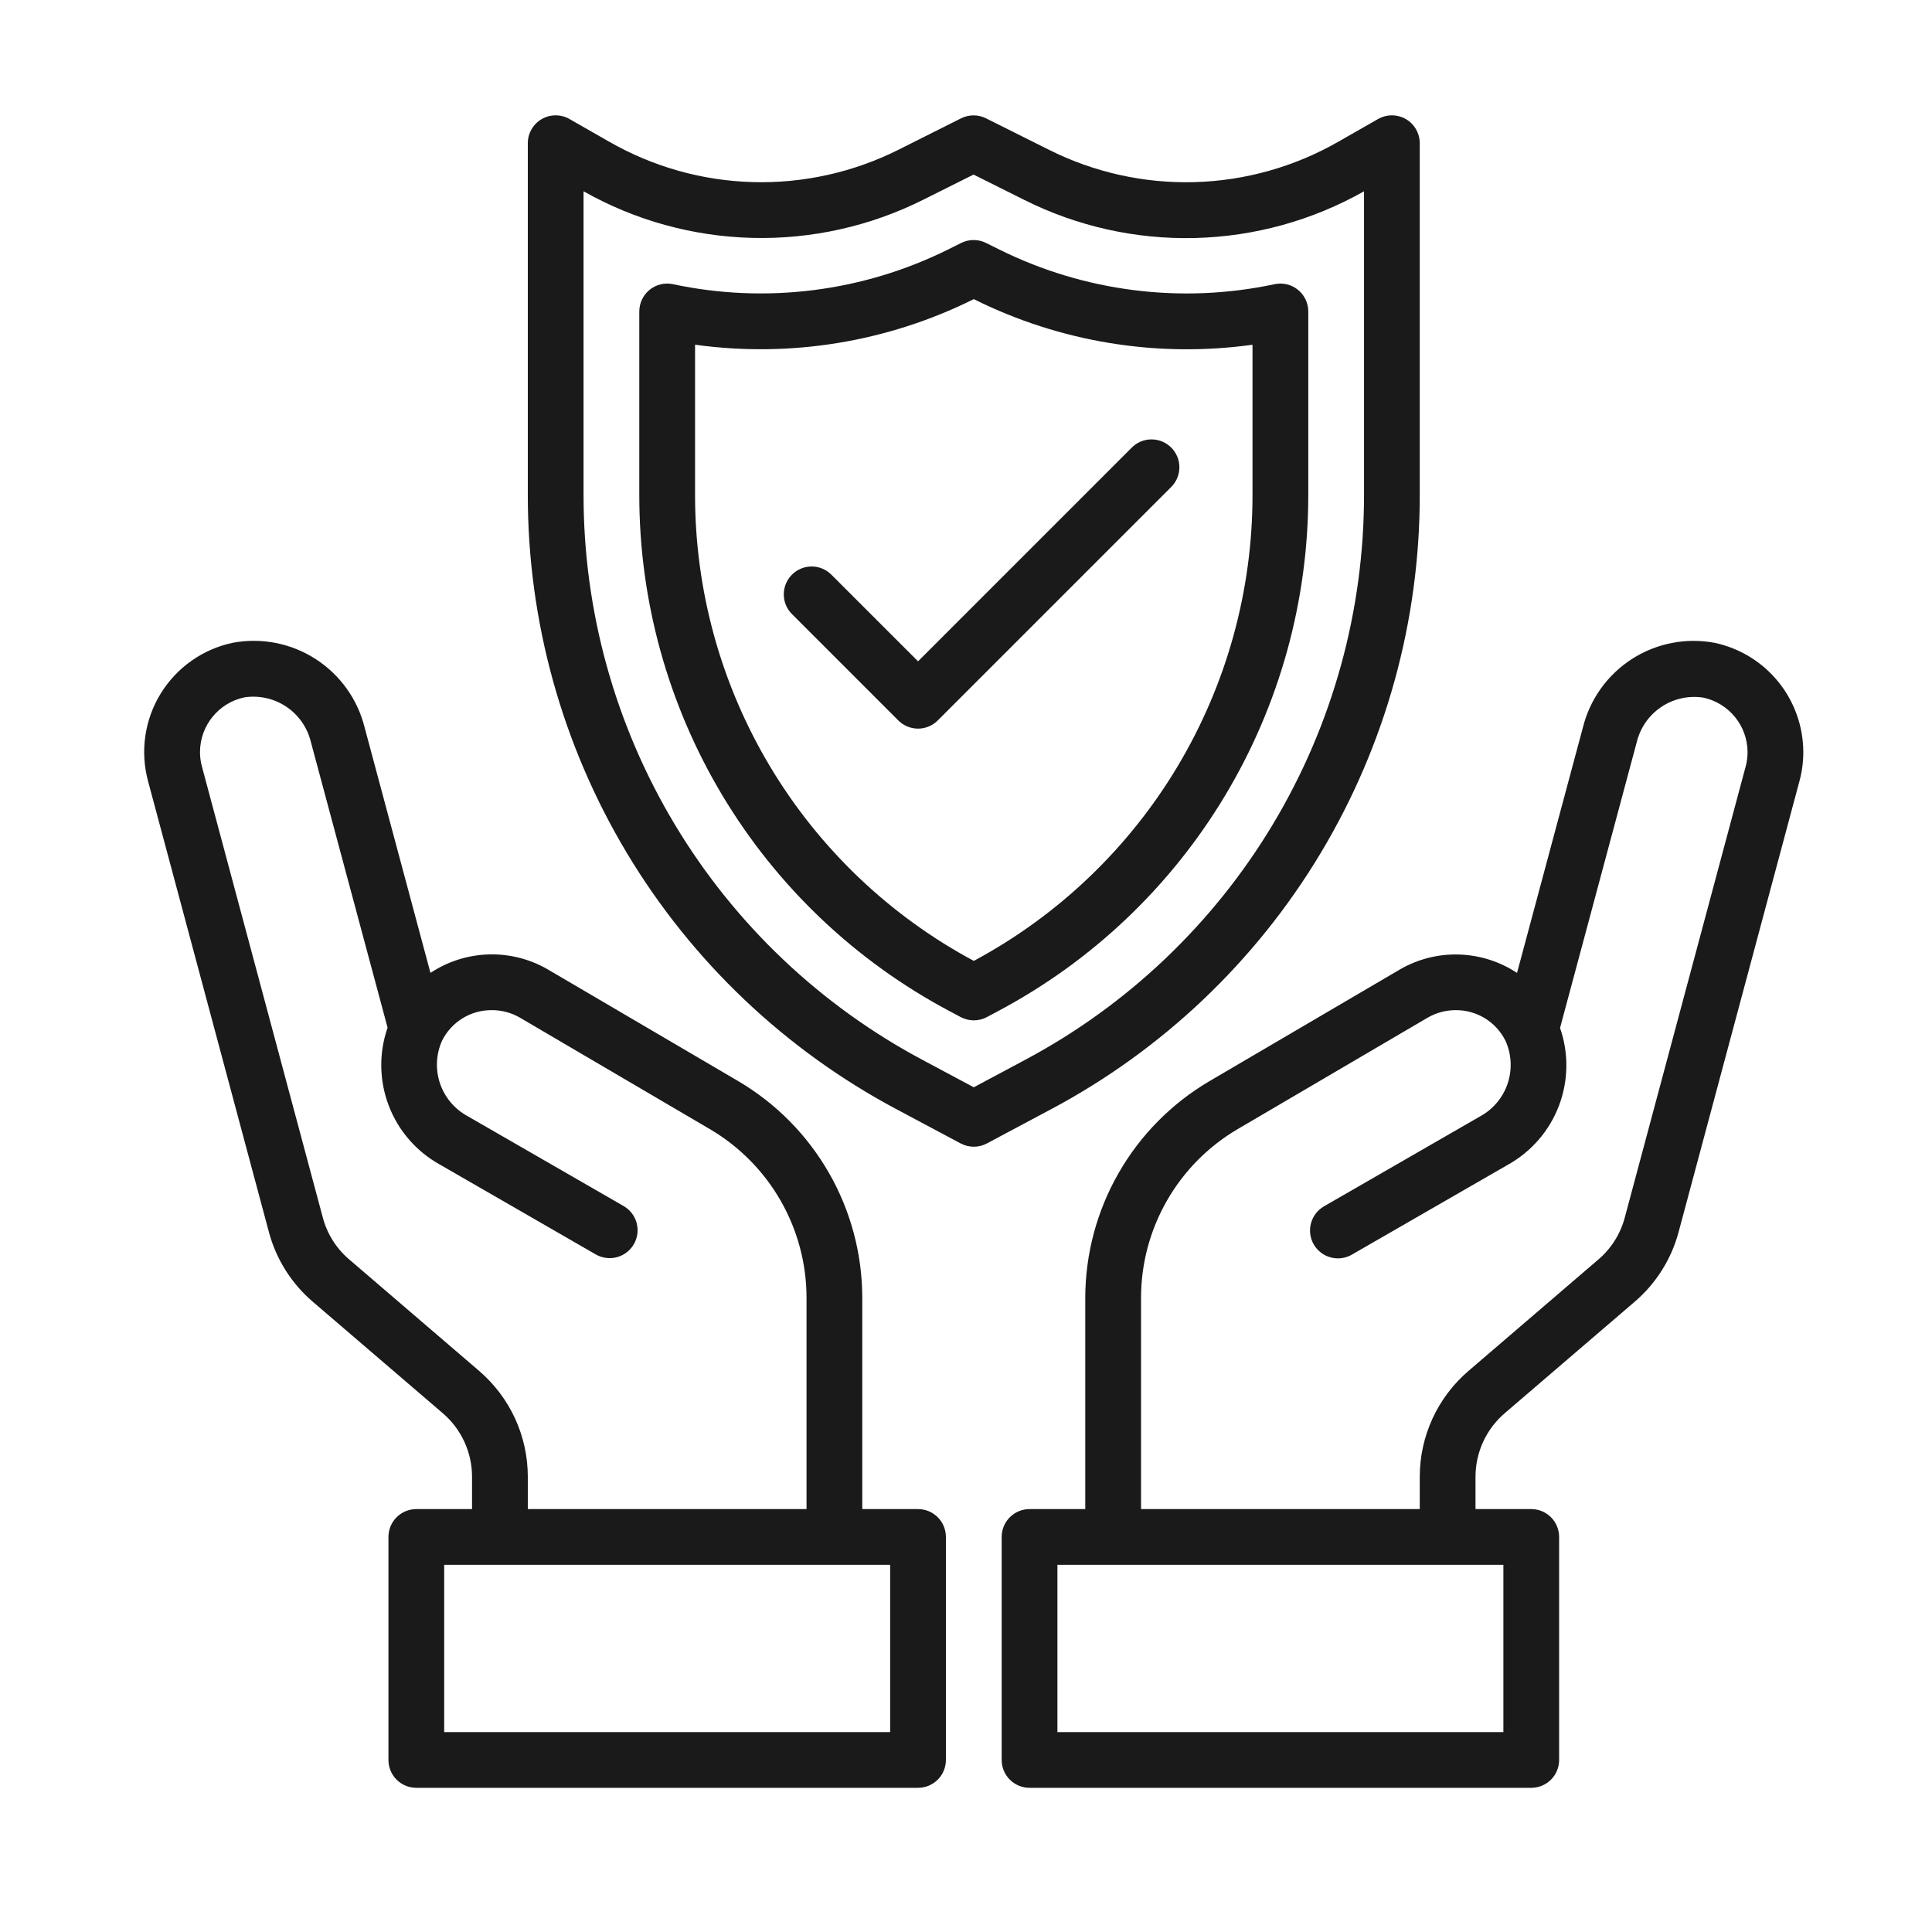
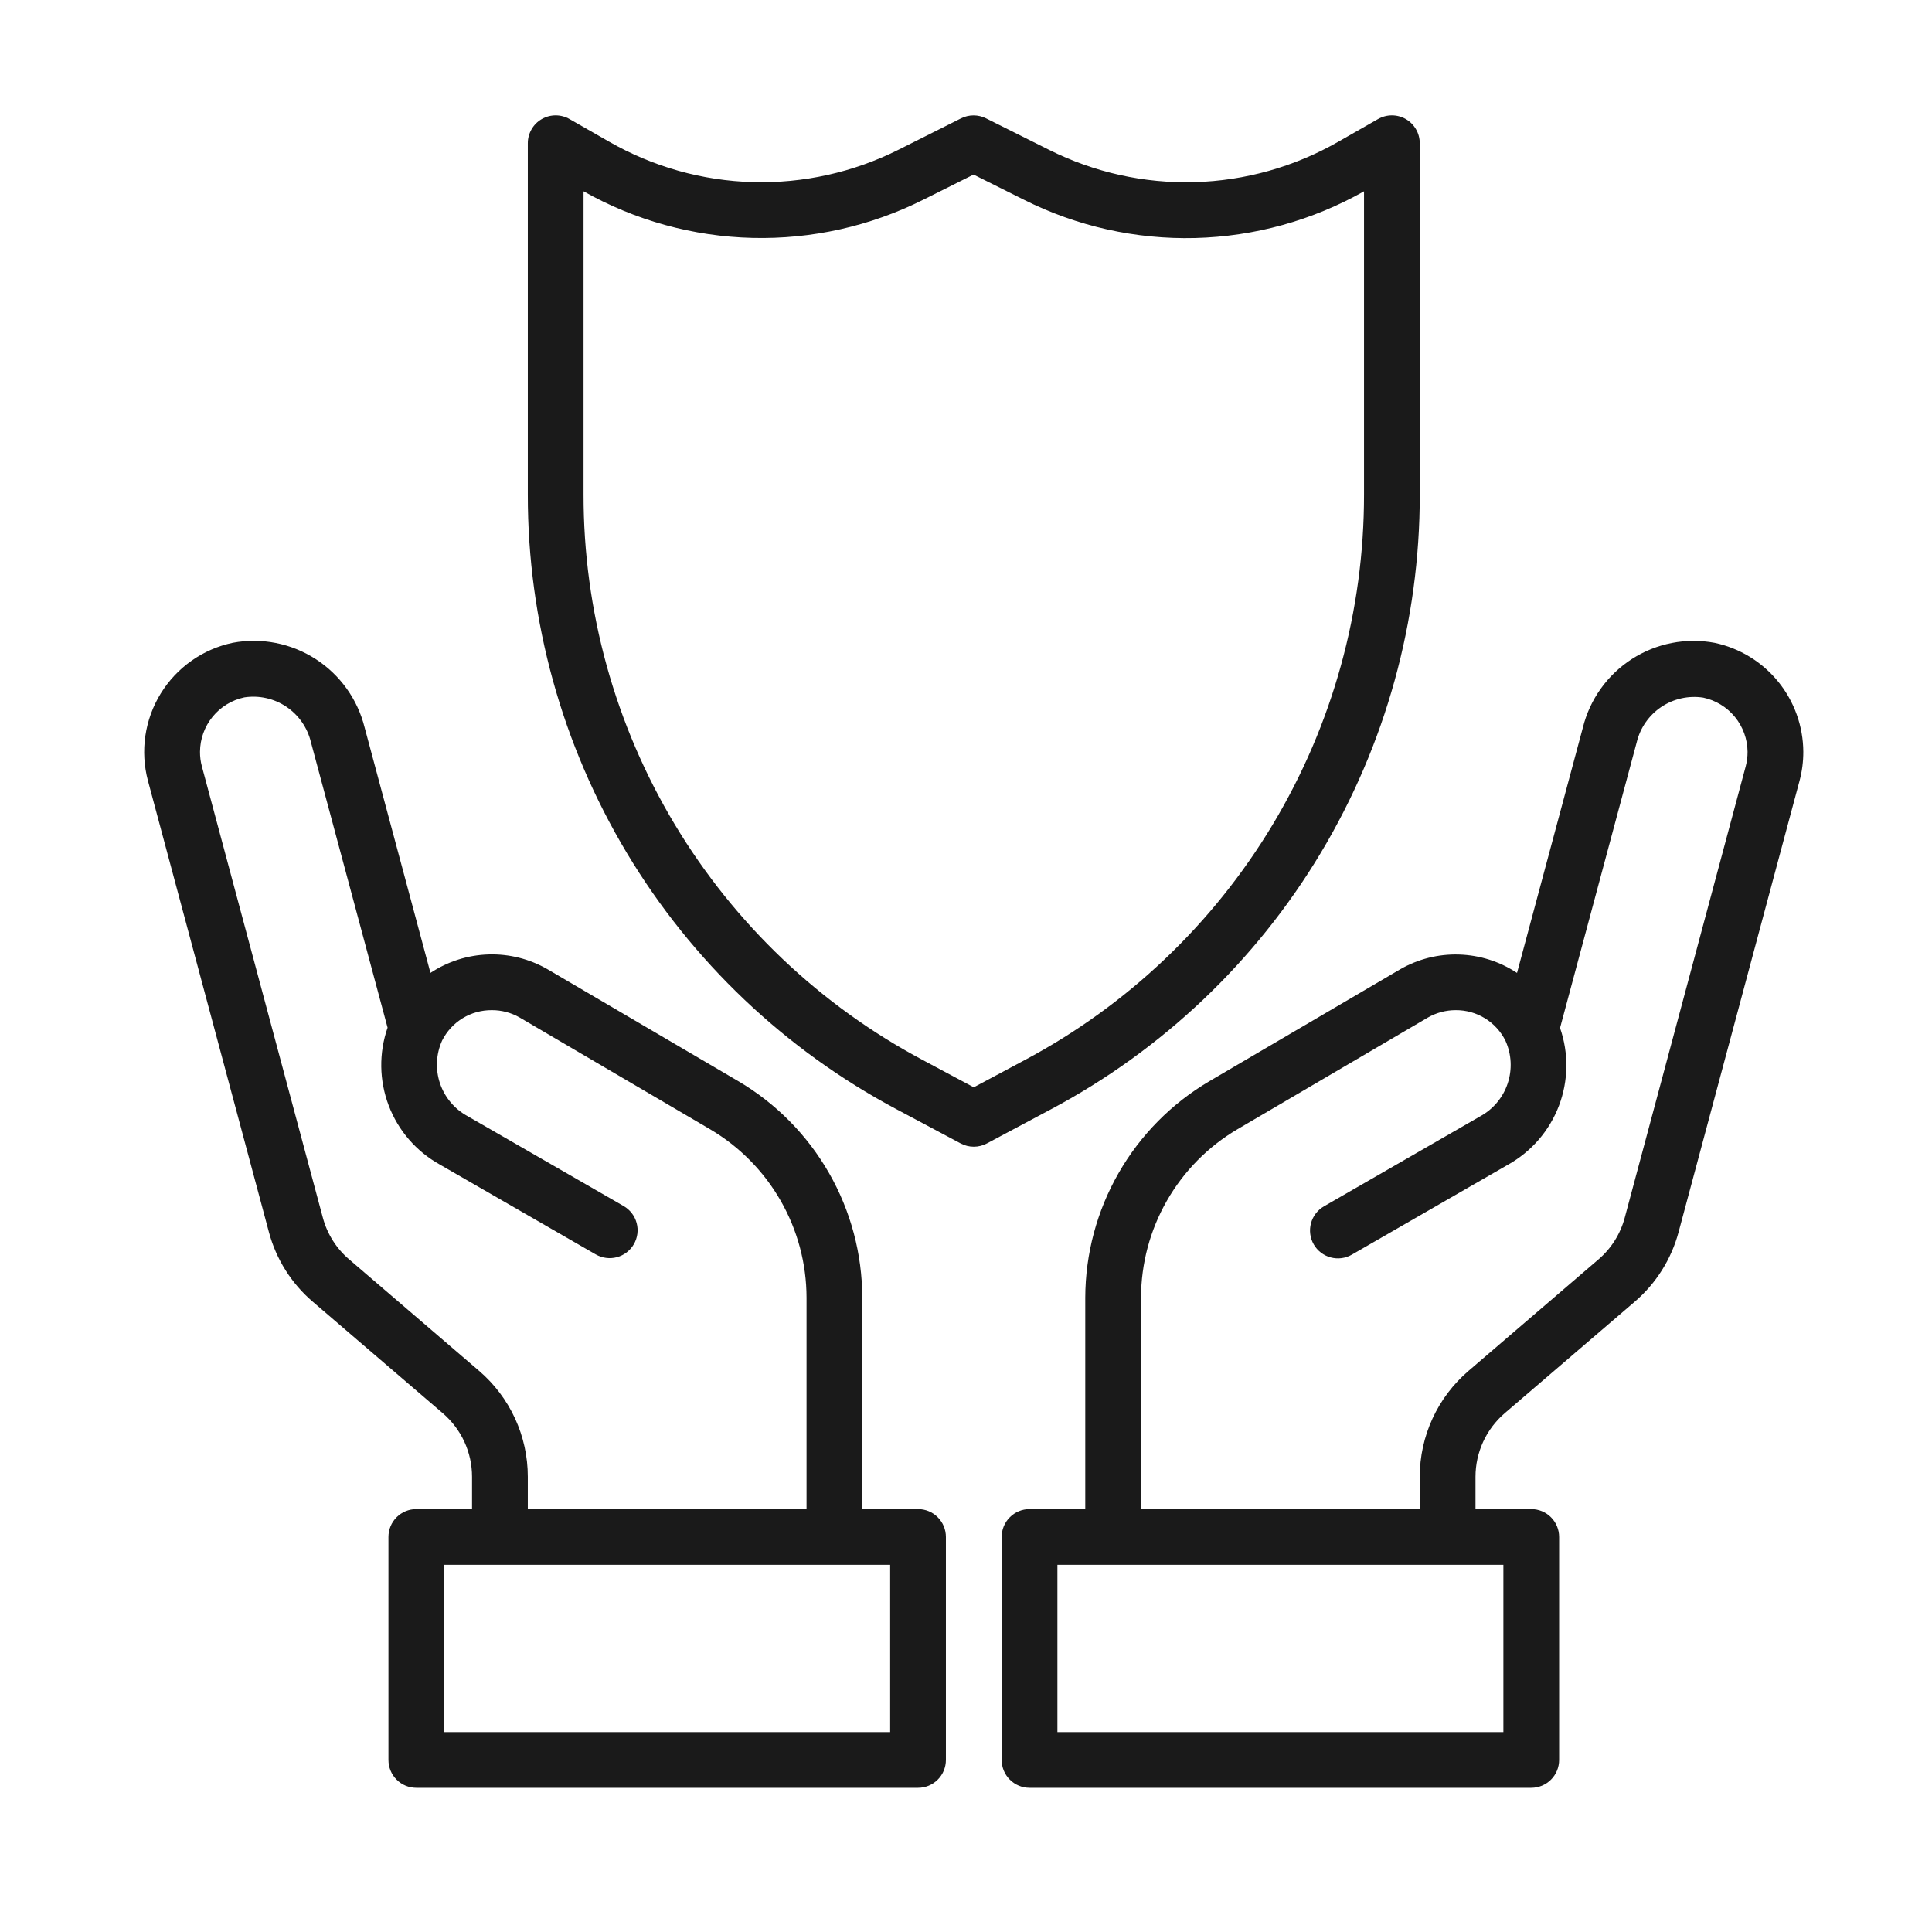
<svg xmlns="http://www.w3.org/2000/svg" width="67" height="67" viewBox="0 0 67 67" fill="none">
  <path d="M59.464 22.293C58.471 22.106 57.443 22.307 56.593 22.854C55.743 23.401 55.134 24.253 54.892 25.234L52.609 33.74C52.01 33.344 51.313 33.123 50.596 33.102C49.879 33.08 49.17 33.259 48.549 33.619L41.939 37.496C40.632 38.265 39.548 39.362 38.794 40.677C38.039 41.993 37.64 43.482 37.636 44.999V52.334H35.703C35.447 52.334 35.201 52.435 35.02 52.617C34.838 52.798 34.737 53.044 34.737 53.3V61.033C34.737 61.29 34.838 61.536 35.02 61.717C35.201 61.898 35.447 62 35.703 62H53.103C53.359 62 53.605 61.898 53.786 61.717C53.968 61.536 54.069 61.29 54.069 61.033V53.3C54.069 53.044 53.968 52.798 53.786 52.617C53.605 52.435 53.359 52.334 53.103 52.334H51.169V51.212C51.169 50.794 51.26 50.381 51.434 50.001C51.609 49.62 51.864 49.283 52.181 49.01L56.689 45.144C57.429 44.511 57.96 43.668 58.212 42.727L62.407 27.076C62.495 26.747 62.538 26.409 62.537 26.069C62.532 25.184 62.225 24.326 61.666 23.639C61.107 22.953 60.33 22.477 59.464 22.293ZM52.136 60.067H36.67V54.267H52.136V60.067ZM60.54 26.574L56.345 42.227C56.194 42.792 55.876 43.298 55.431 43.677L50.924 47.544C50.395 47.998 49.97 48.56 49.678 49.194C49.387 49.827 49.236 50.515 49.236 51.212V52.334H39.57V44.999C39.572 43.819 39.882 42.661 40.468 41.638C41.054 40.614 41.896 39.761 42.912 39.162L49.514 35.289C49.809 35.12 50.142 35.031 50.481 35.031C50.84 35.028 51.192 35.126 51.498 35.314C51.803 35.502 52.05 35.772 52.209 36.094C52.42 36.561 52.447 37.091 52.283 37.578C52.12 38.064 51.779 38.47 51.328 38.715L45.915 41.834C45.805 41.898 45.708 41.982 45.631 42.083C45.553 42.184 45.497 42.299 45.464 42.421C45.431 42.544 45.422 42.672 45.439 42.798C45.455 42.924 45.496 43.045 45.56 43.156C45.623 43.266 45.708 43.362 45.809 43.439C45.91 43.517 46.025 43.574 46.147 43.606C46.27 43.639 46.398 43.648 46.524 43.631C46.65 43.615 46.771 43.574 46.881 43.51L52.295 40.391C53.105 39.939 53.731 39.216 54.062 38.348C54.392 37.481 54.406 36.524 54.101 35.648L56.76 25.74C56.881 25.239 57.185 24.803 57.612 24.516C58.04 24.23 58.559 24.114 59.068 24.193C59.499 24.285 59.886 24.521 60.165 24.862C60.444 25.203 60.599 25.629 60.604 26.07C60.605 26.24 60.584 26.41 60.54 26.574ZM31.837 52.334H29.903V44.999C29.9 43.483 29.502 41.993 28.749 40.678C27.995 39.362 26.912 38.265 25.606 37.495L18.988 33.613C18.367 33.255 17.657 33.076 16.94 33.099C16.223 33.121 15.527 33.342 14.928 33.739L12.646 25.232C12.403 24.251 11.793 23.4 10.943 22.853C10.093 22.306 9.066 22.105 8.072 22.291C7.558 22.399 7.072 22.611 6.642 22.914C6.213 23.216 5.85 23.603 5.574 24.05C5.299 24.497 5.118 24.996 5.041 25.516C4.965 26.035 4.995 26.565 5.13 27.073L9.325 42.726C9.576 43.667 10.107 44.51 10.847 45.143L15.355 49.009C15.673 49.282 15.929 49.619 16.104 49.999C16.279 50.38 16.37 50.794 16.37 51.212V52.334H14.437C14.181 52.334 13.935 52.435 13.754 52.617C13.572 52.798 13.471 53.044 13.471 53.3V61.033C13.471 61.29 13.572 61.536 13.754 61.717C13.935 61.898 14.181 62 14.437 62H31.837C32.093 62 32.339 61.898 32.52 61.717C32.702 61.536 32.803 61.29 32.803 61.033V53.3C32.803 53.044 32.702 52.798 32.52 52.617C32.339 52.435 32.093 52.334 31.837 52.334ZM16.616 47.542L12.109 43.675C11.664 43.296 11.345 42.79 11.195 42.225L7 26.573C6.956 26.409 6.935 26.24 6.936 26.07C6.939 25.628 7.093 25.199 7.373 24.856C7.652 24.513 8.041 24.276 8.474 24.184C8.982 24.106 9.502 24.222 9.929 24.508C10.356 24.795 10.66 25.231 10.781 25.731L13.441 35.638C13.136 36.515 13.15 37.471 13.48 38.339C13.81 39.207 14.436 39.93 15.247 40.382L20.66 43.502C20.883 43.63 21.147 43.664 21.395 43.598C21.642 43.531 21.854 43.369 21.982 43.147C22.11 42.925 22.145 42.66 22.078 42.413C22.012 42.165 21.849 41.953 21.627 41.825L16.214 38.706C15.763 38.461 15.422 38.055 15.258 37.569C15.095 37.083 15.121 36.553 15.332 36.086C15.492 35.766 15.739 35.498 16.044 35.311C16.349 35.125 16.7 35.028 17.057 35.031C17.394 35.03 17.725 35.117 18.018 35.284L24.628 39.163C25.643 39.762 26.486 40.615 27.072 41.638C27.658 42.661 27.968 43.82 27.97 44.999V52.334H18.304V51.212C18.304 50.515 18.153 49.826 17.862 49.192C17.57 48.559 17.145 47.996 16.616 47.542ZM30.87 60.067H15.404V54.267H30.87V60.067ZM49.236 17.148V4.969C49.236 4.799 49.192 4.632 49.107 4.485C49.023 4.337 48.901 4.215 48.754 4.13C48.607 4.045 48.44 4 48.27 4C48.1 4 47.933 4.045 47.786 4.13L46.409 4.916C44.89 5.786 43.179 6.267 41.429 6.316C39.68 6.365 37.945 5.98 36.38 5.196L34.194 4.103C34.06 4.036 33.912 4.001 33.762 4.001C33.612 4.001 33.464 4.036 33.33 4.103L31.16 5.192C29.595 5.977 27.86 6.363 26.109 6.315C24.358 6.267 22.647 5.786 21.127 4.915L19.754 4.13C19.607 4.045 19.44 4 19.27 4C19.1 4 18.933 4.045 18.786 4.13C18.639 4.215 18.517 4.337 18.433 4.485C18.348 4.632 18.303 4.799 18.304 4.969V17.148C18.299 21.529 19.488 25.828 21.741 29.585C23.995 33.342 27.23 36.414 31.097 38.471L33.315 39.653C33.455 39.728 33.611 39.767 33.77 39.767C33.929 39.767 34.085 39.728 34.225 39.653L36.443 38.471C40.31 36.414 43.545 33.342 45.799 29.585C48.053 25.829 49.241 21.529 49.236 17.148ZM33.77 37.706L32.008 36.765C28.449 34.872 25.474 32.046 23.4 28.59C21.326 25.134 20.233 21.179 20.237 17.148V6.634C22.027 7.645 24.038 8.2 26.093 8.25C28.149 8.301 30.185 7.845 32.022 6.924L33.762 6.054L35.516 6.93C37.354 7.851 39.391 8.306 41.446 8.254C43.502 8.202 45.513 7.646 47.303 6.634V17.148C47.307 21.179 46.214 25.134 44.14 28.59C42.066 32.046 39.091 34.872 35.532 36.765L33.77 37.706Z" fill="#1A1A1A" />
-   <path d="M45.37 10.801C45.37 10.657 45.337 10.514 45.275 10.384C45.213 10.254 45.123 10.139 45.01 10.049C44.898 9.958 44.767 9.894 44.627 9.86C44.486 9.827 44.34 9.825 44.199 9.856C40.973 10.543 37.61 10.12 34.656 8.654L34.199 8.427C34.064 8.359 33.915 8.324 33.764 8.324C33.613 8.324 33.464 8.359 33.329 8.427L32.883 8.65C29.928 10.118 26.563 10.543 23.336 9.855C23.195 9.825 23.05 9.827 22.91 9.861C22.77 9.895 22.64 9.959 22.528 10.05C22.416 10.14 22.326 10.255 22.265 10.385C22.203 10.514 22.171 10.656 22.17 10.8V17.148C22.166 20.828 23.165 24.44 25.058 27.595C26.951 30.751 29.668 33.331 32.917 35.059L33.315 35.272C33.455 35.346 33.611 35.385 33.77 35.385C33.928 35.385 34.084 35.346 34.224 35.272L34.623 35.059C37.872 33.331 40.589 30.751 42.482 27.595C44.376 24.44 45.374 20.828 45.37 17.148V10.801ZM43.436 17.148C43.44 20.467 42.543 23.724 40.84 26.573C39.138 29.421 36.694 31.754 33.77 33.323C30.846 31.754 28.402 29.421 26.7 26.573C24.997 23.724 24.1 20.467 24.104 17.148V11.954C27.405 12.412 30.768 11.864 33.753 10.382L33.77 10.372L33.793 10.385C36.776 11.867 40.137 12.414 43.436 11.955V17.148Z" fill="#1A1A1A" />
-   <path d="M39.238 15.533L31.837 22.934L28.819 19.917C28.637 19.741 28.392 19.643 28.139 19.645C27.886 19.648 27.643 19.749 27.464 19.928C27.285 20.108 27.183 20.35 27.181 20.604C27.178 20.857 27.276 21.101 27.452 21.283L31.153 24.985C31.334 25.166 31.58 25.268 31.837 25.268C32.093 25.268 32.339 25.166 32.52 24.985L40.605 16.9C40.697 16.811 40.771 16.704 40.822 16.586C40.872 16.468 40.899 16.341 40.9 16.213C40.901 16.084 40.877 15.957 40.828 15.838C40.779 15.72 40.708 15.612 40.617 15.521C40.526 15.43 40.418 15.358 40.3 15.31C40.181 15.261 40.053 15.237 39.925 15.238C39.797 15.239 39.67 15.266 39.552 15.316C39.434 15.367 39.327 15.441 39.238 15.533Z" fill="#1A1A1A" />
</svg>